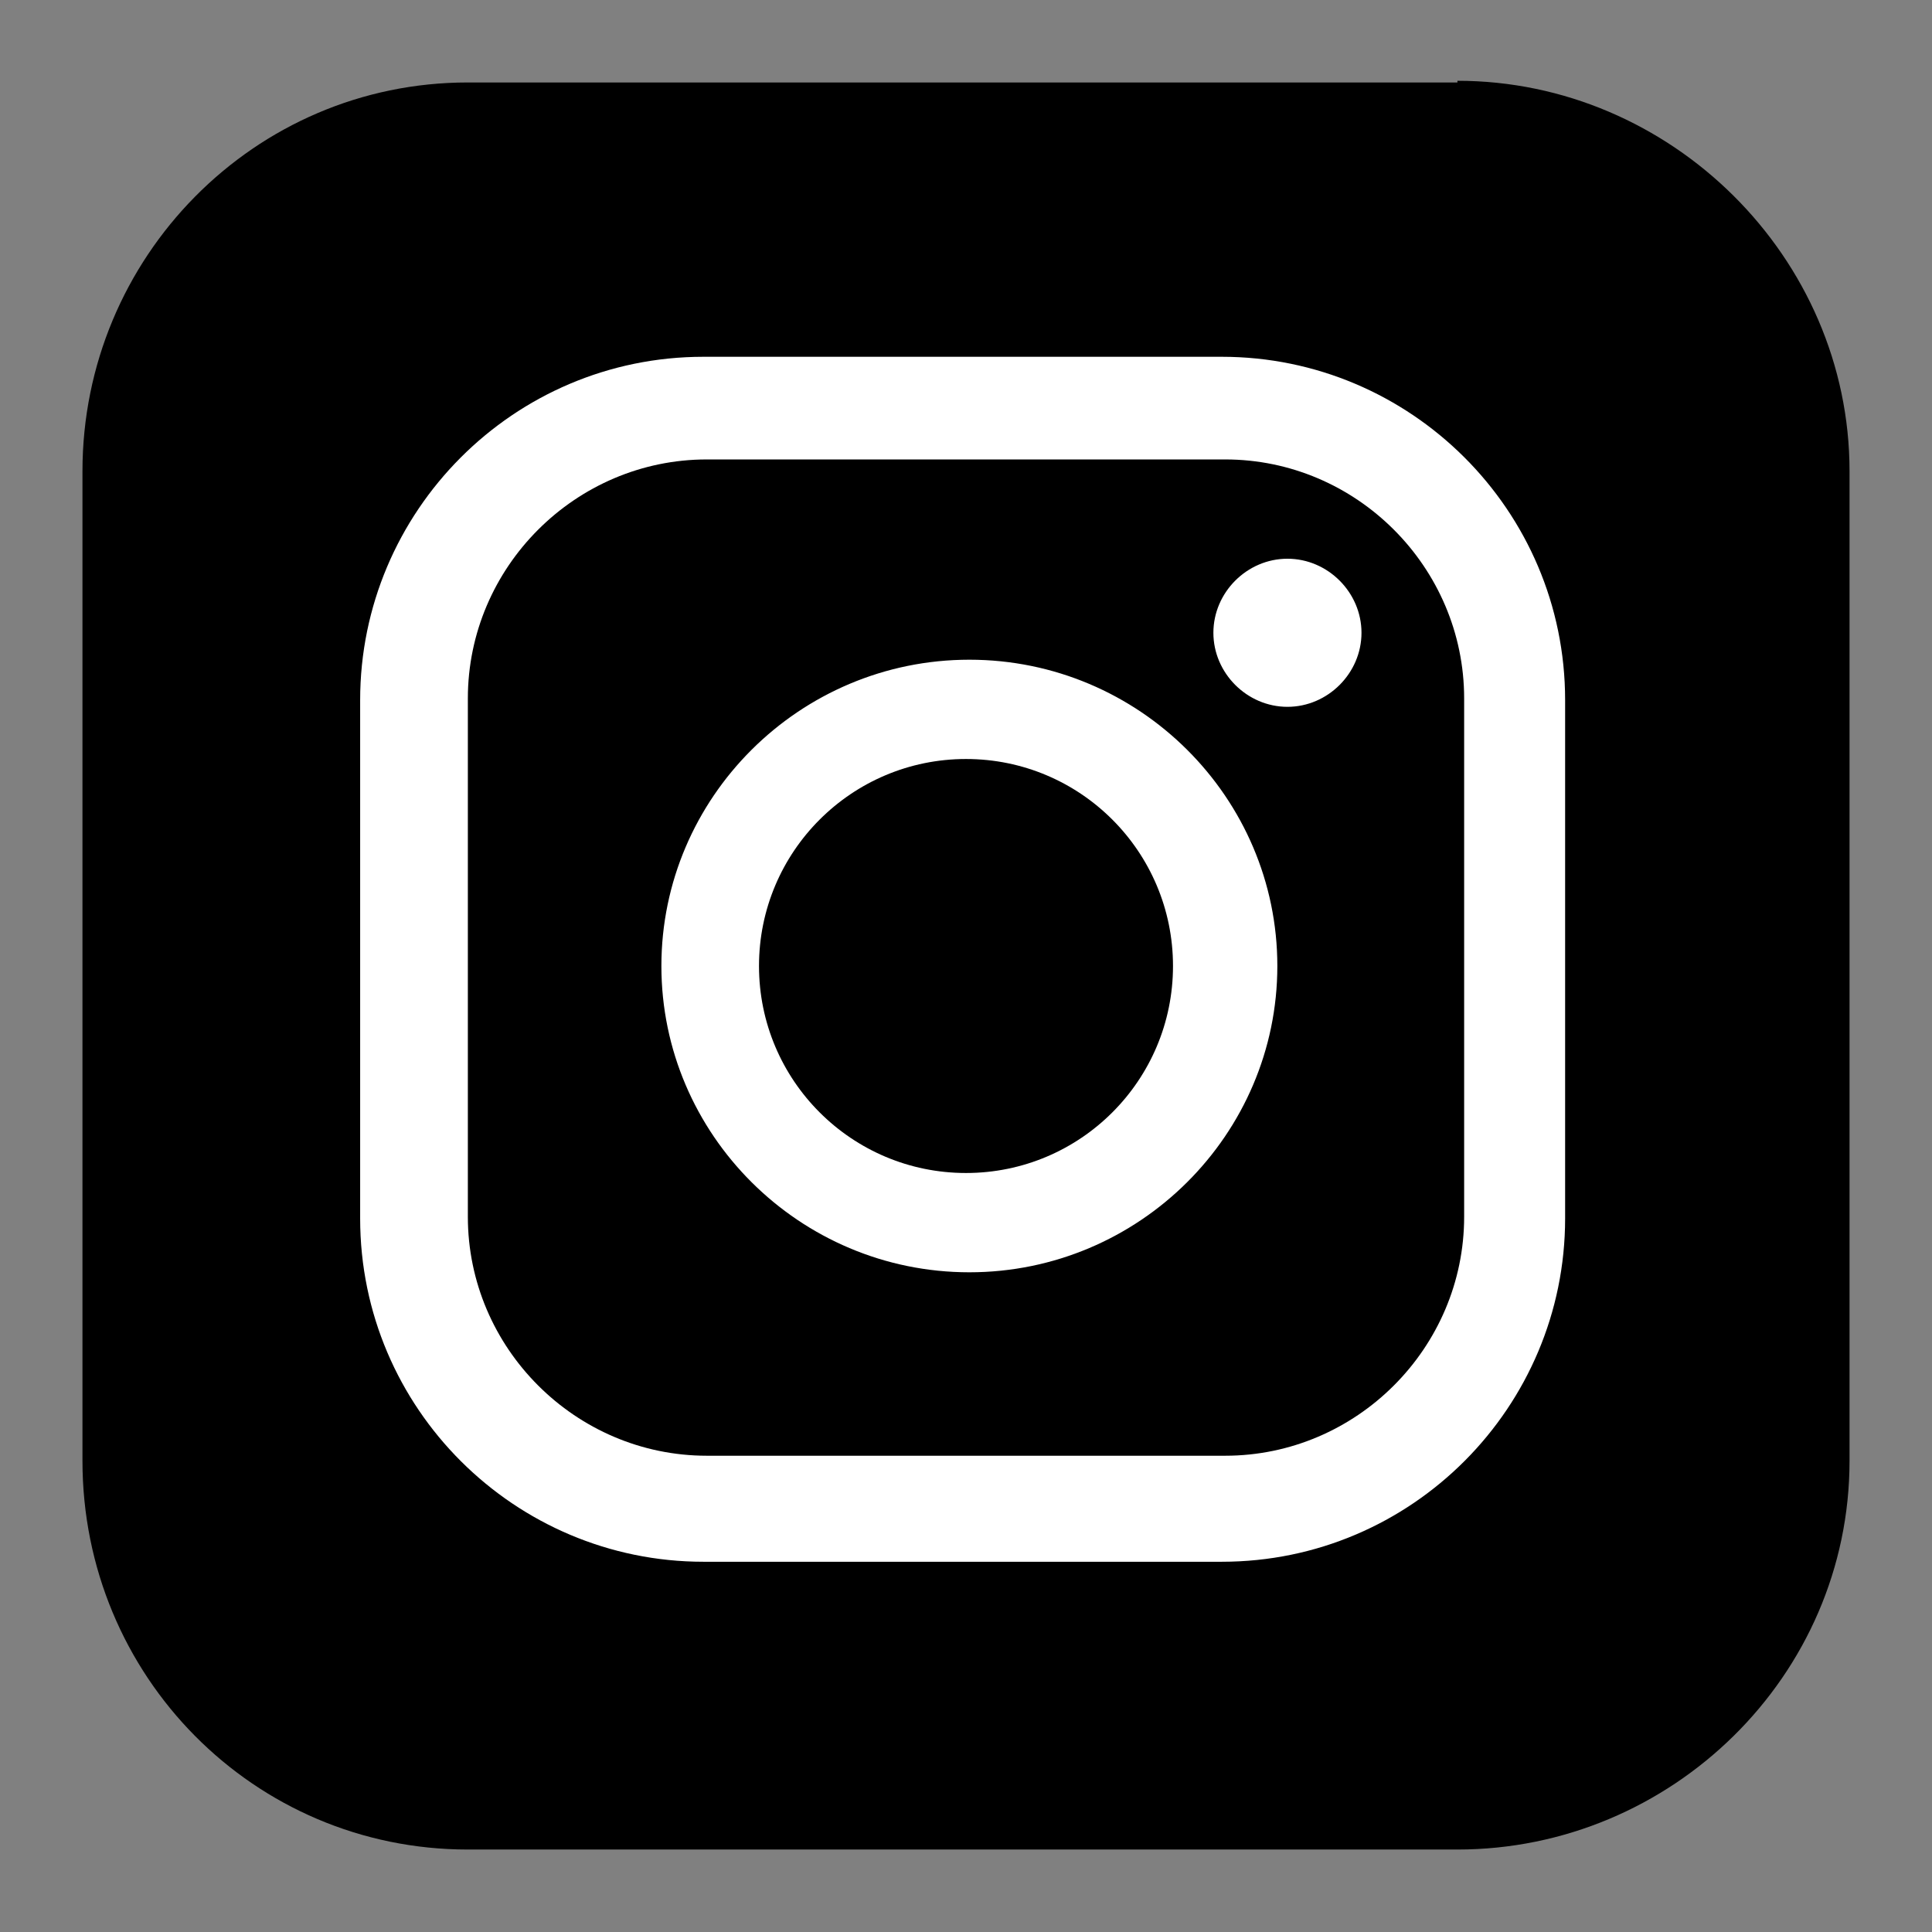
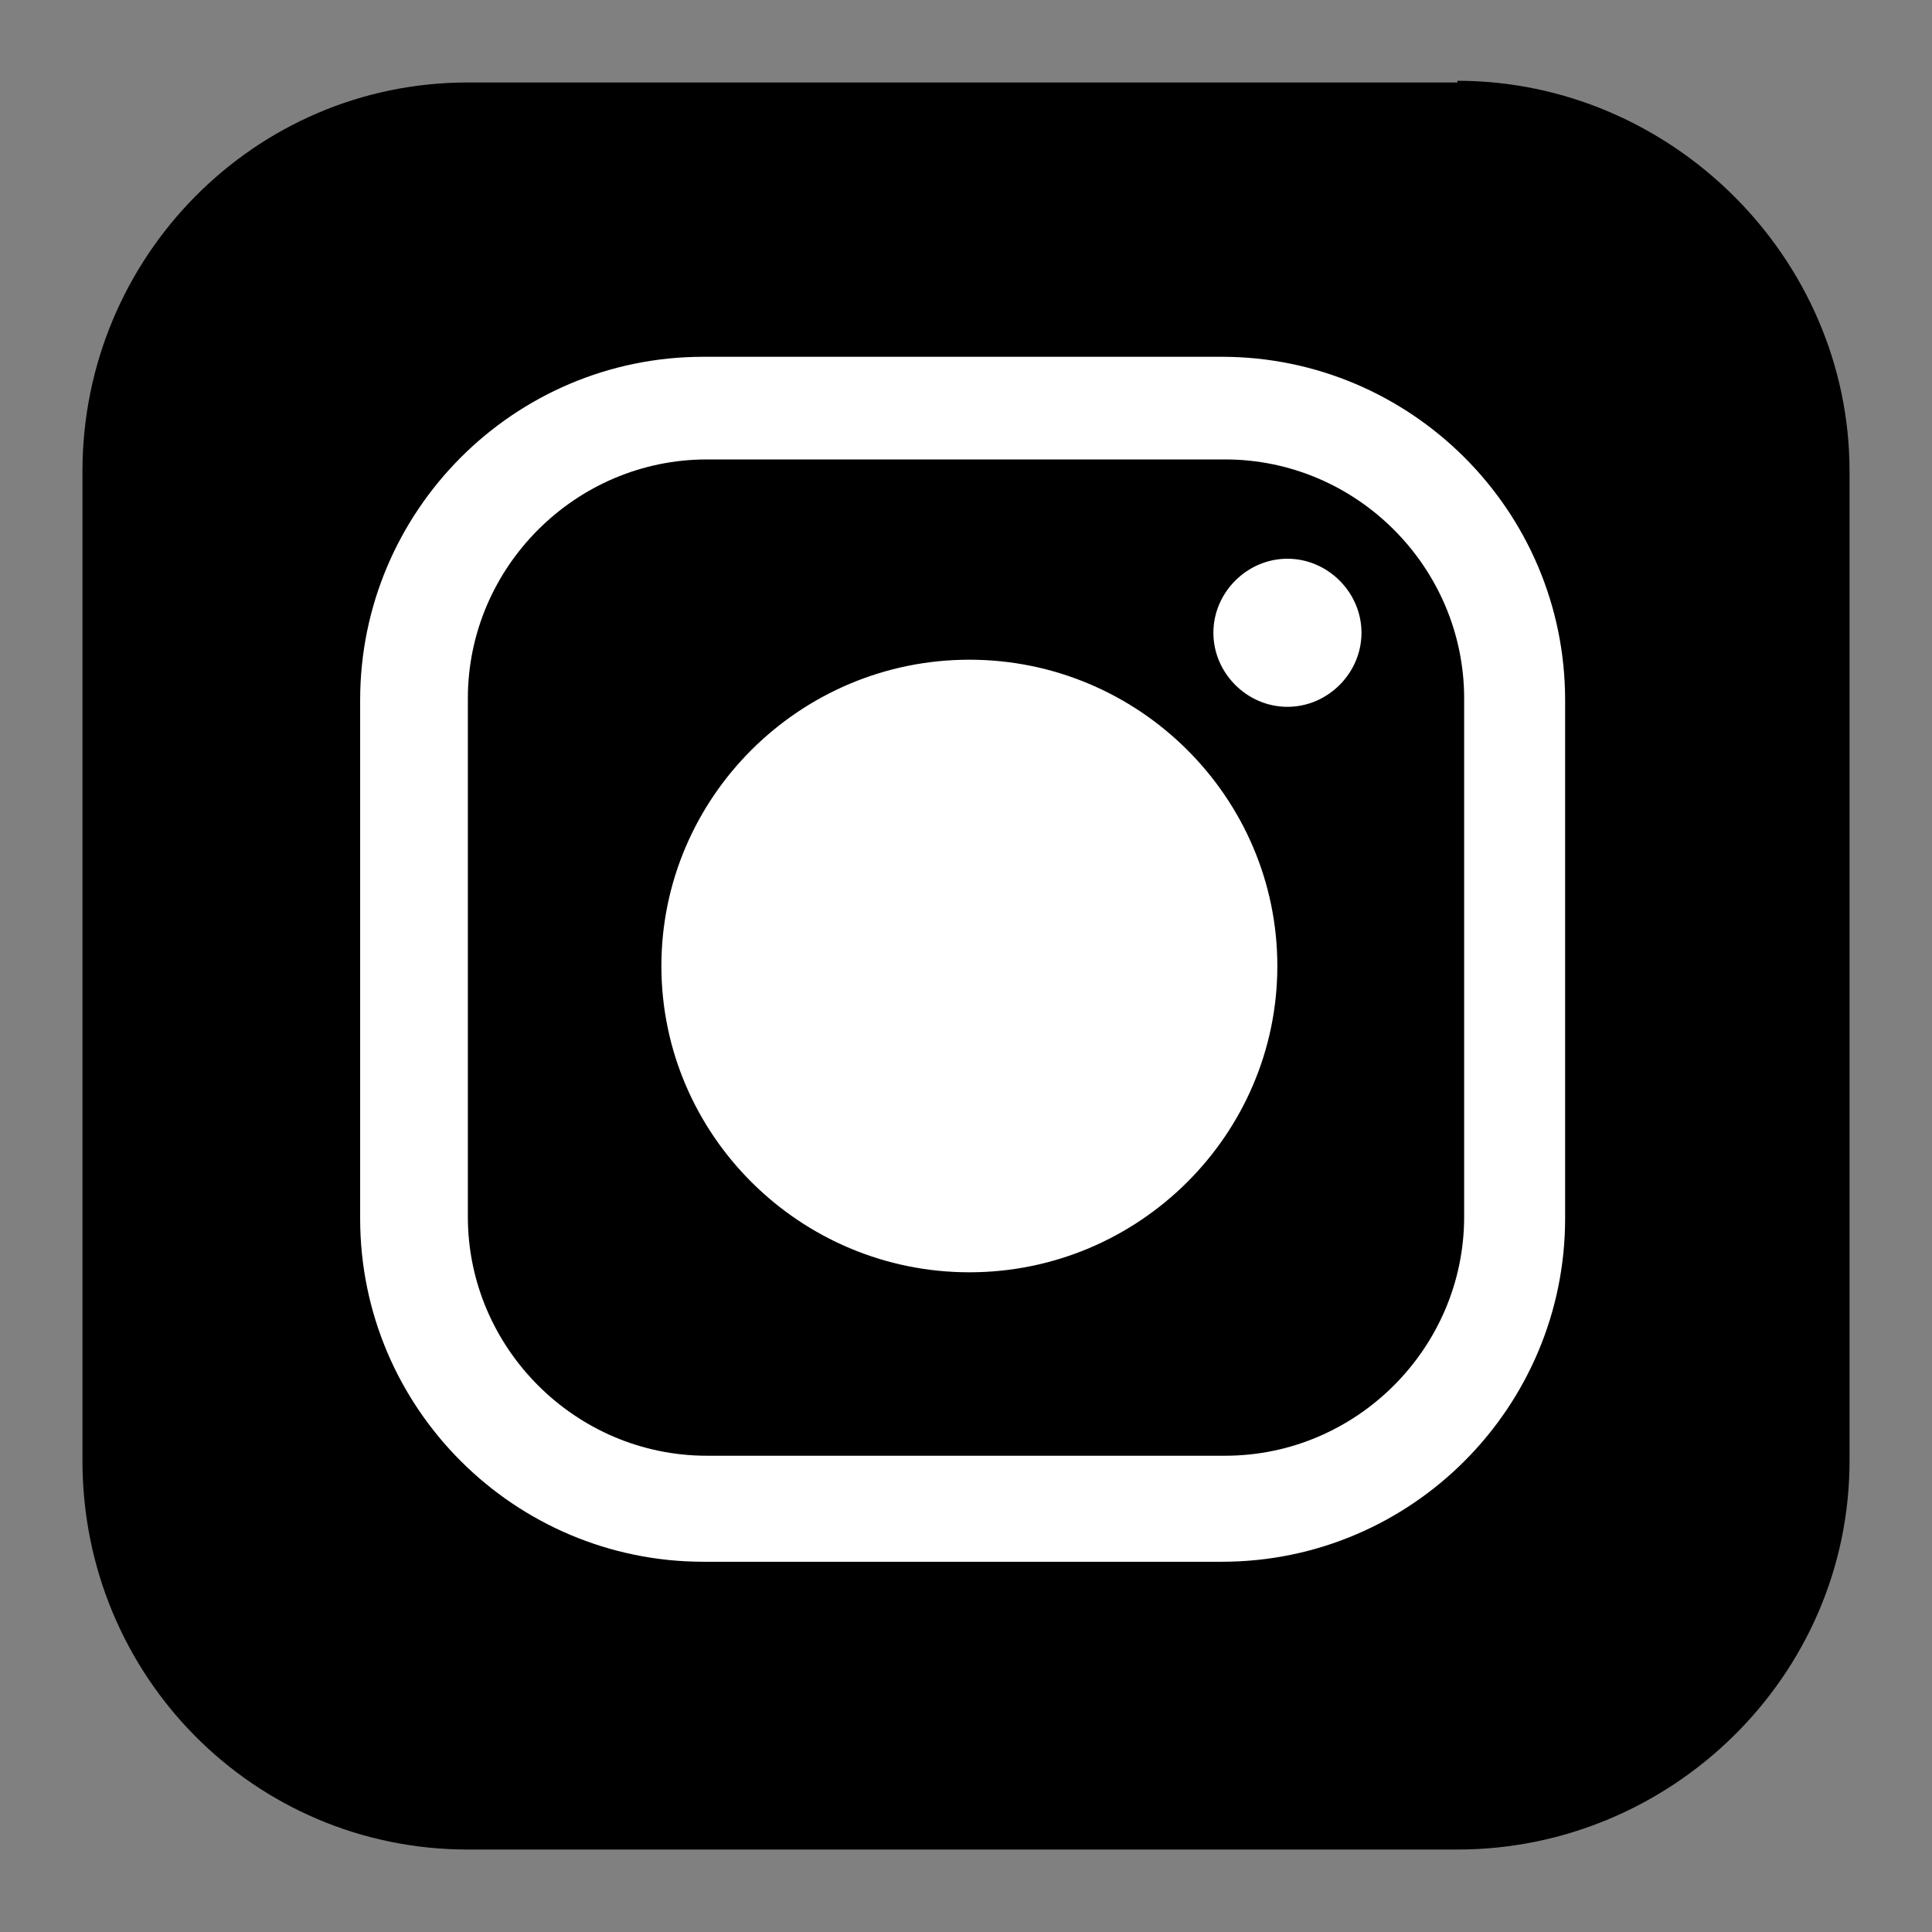
<svg xmlns="http://www.w3.org/2000/svg" id="uuid-87af1a6e-b064-4ed5-9beb-d6cfd552dfd1" viewBox="0 0 114.8 114.8">
  <rect x="0" y="0" width="114.8" height="114.8" fill="#808080" stroke="none" />
  <defs>
    <style>.uuid-5094e51b-3b10-4f08-bf5a-cf08f24568d7{fill:#fff;}</style>
  </defs>
  <rect class="uuid-5094e51b-3b10-4f08-bf5a-cf08f24568d7" x="16.3" y="13.6" width="81.8" height="86.8" />
  <path d="M86.6,4.9H27.8C15.1,4.9,4.9,15.3,4.9,28v58.8c0,12.8,10.2,23.1,22.9,23.1h58.8c12.7,0,23.3-10.3,23.3-23.1V28c0-12.7-10.6-23.2-23.3-23.2ZM93,72.4c0,11.2-9.1,20.4-20.4,20.4h-30.8c-11.2,0-20.4-9.1-20.4-20.4v-30.8c0-11.2,9.1-20.4,20.4-20.4h30.8c11.2,0,20.4,9.1,20.4,20.4v30.8Z" />
  <path d="M72.8,27.3h-30.8c-7.8,0-14.2,6.4-14.2,14.2v30.8c0,7.8,6.4,14.2,14.2,14.2h30.8c7.8,0,14.2-6.4,14.2-14.2v-30.8c0-7.8-6.4-14.2-14.2-14.2ZM57.6,75.6c-10.1,0-18.3-8.2-18.3-18.2s8.2-18.2,18.3-18.2,18.3,8.2,18.3,18.2-8.2,18.2-18.3,18.2ZM76.5,42c-2.4,0-4.4-2-4.4-4.4s2-4.4,4.4-4.4,4.4,2,4.4,4.4-2,4.4-4.4,4.4Z" />
-   <ellipse cx="57.4" cy="57.4" rx="12.3" ry="12.3" />
</svg>